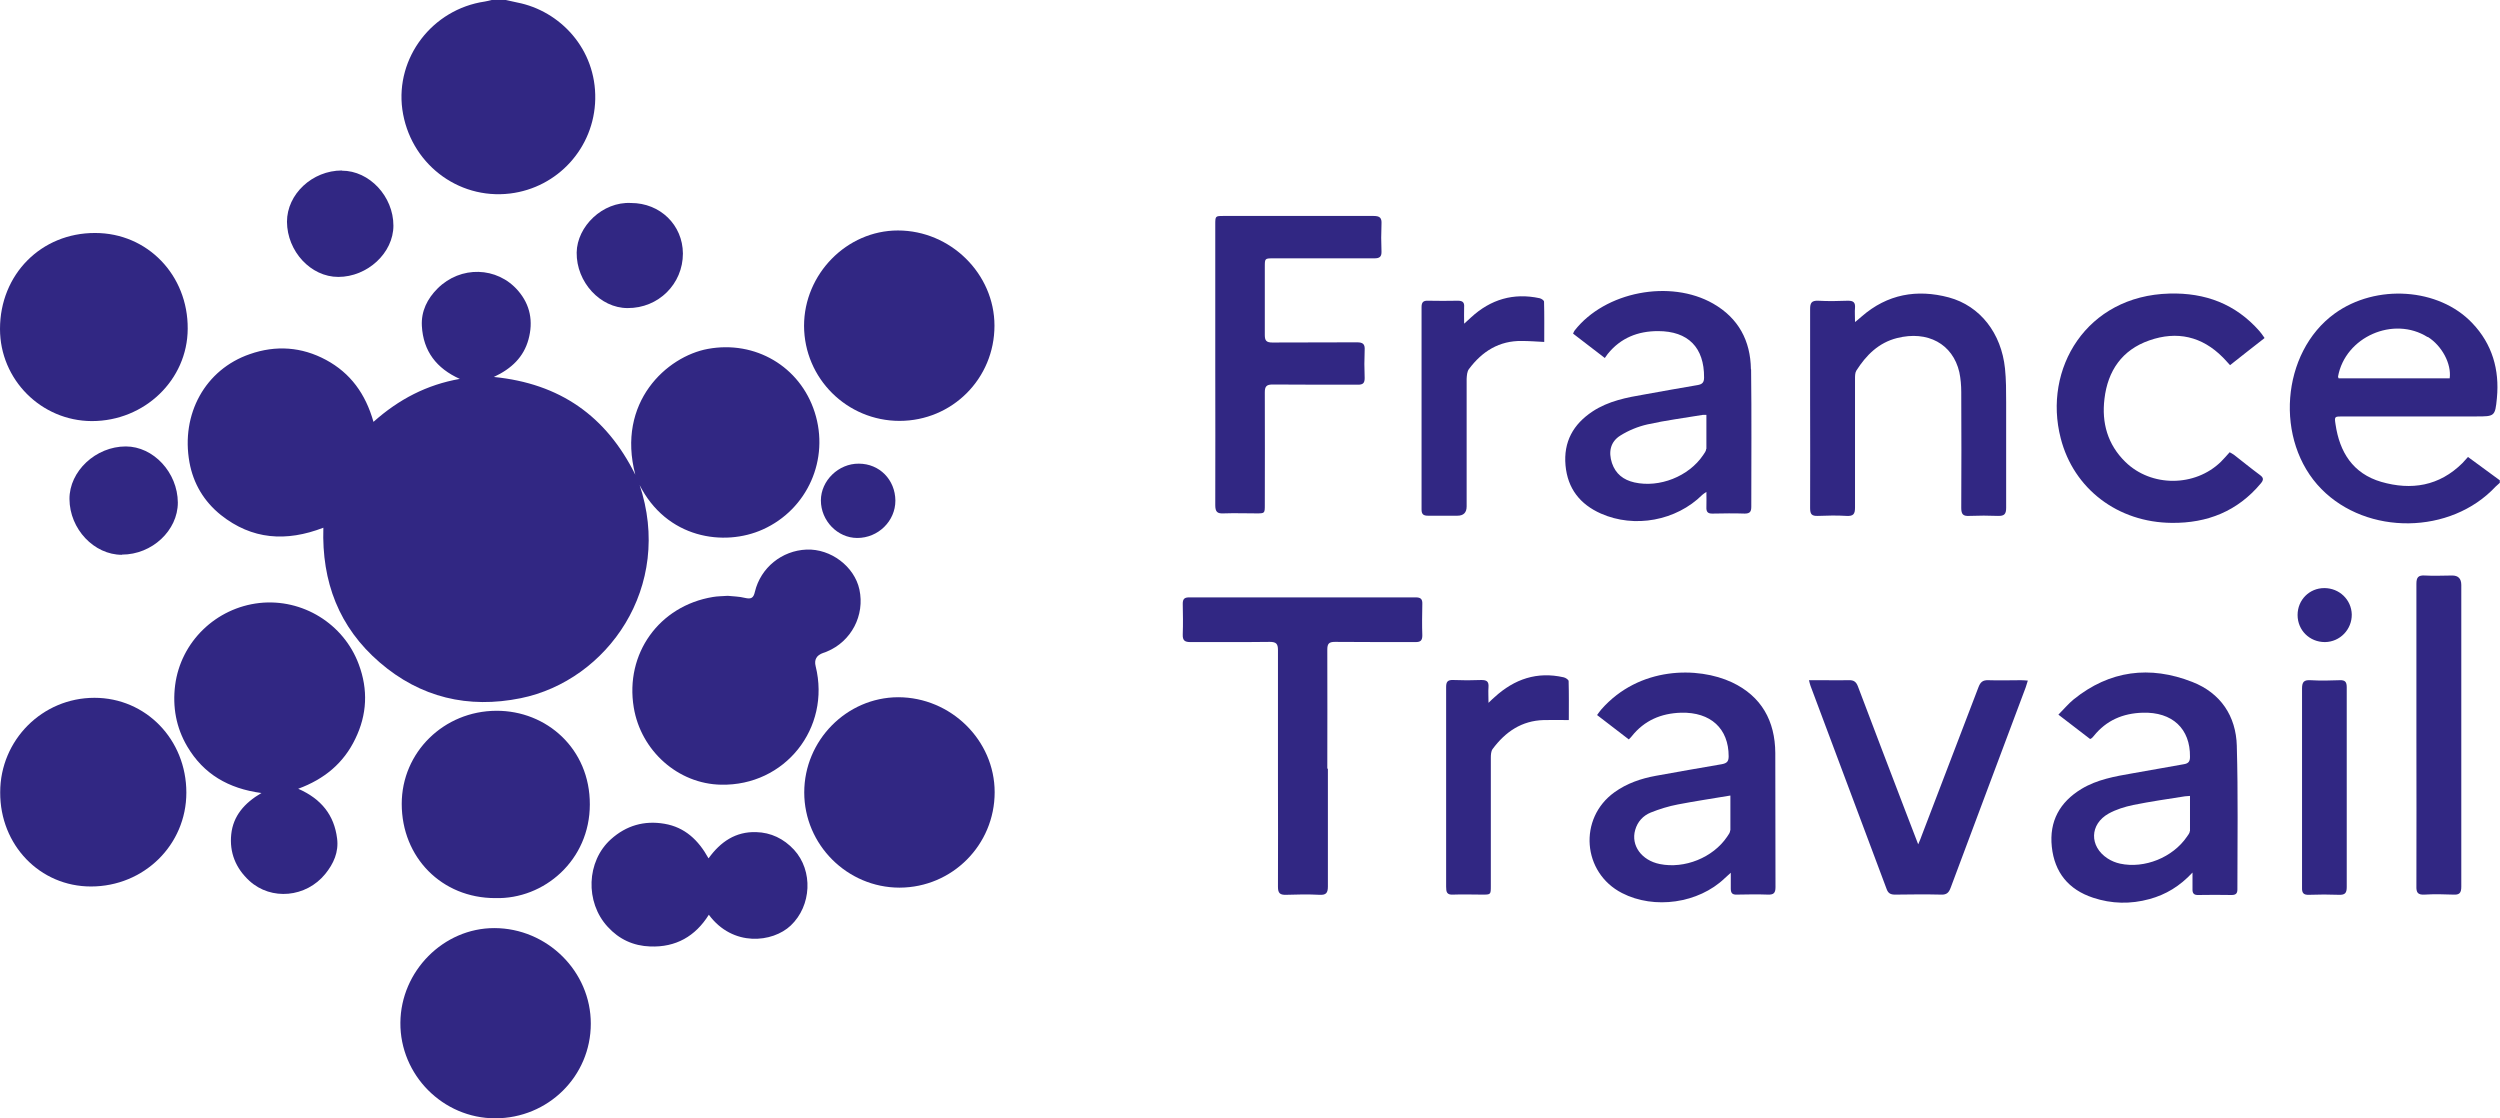
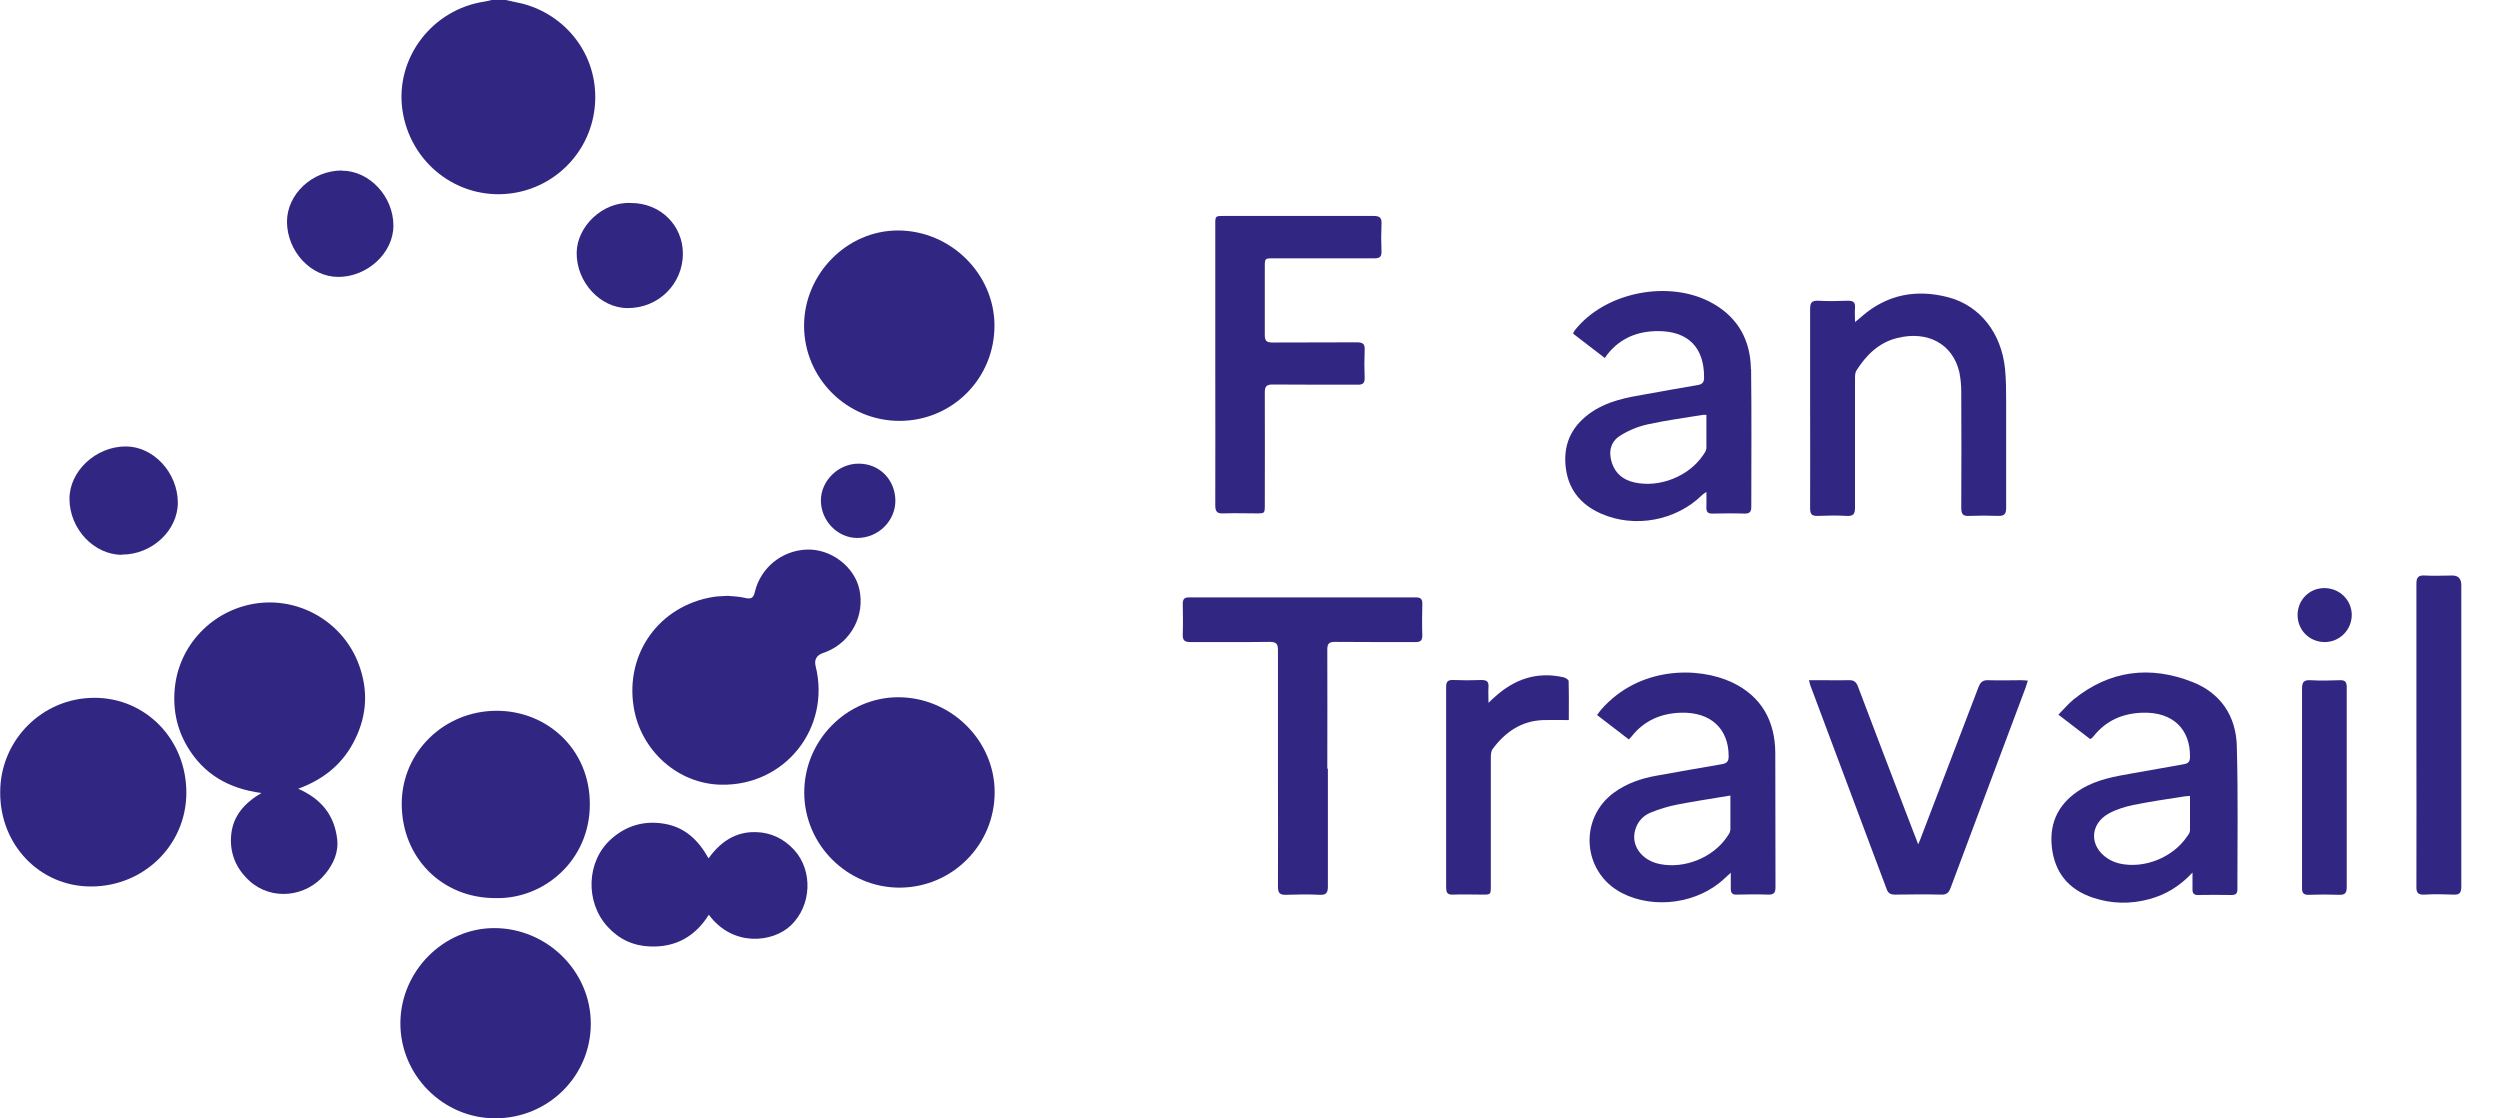
<svg xmlns="http://www.w3.org/2000/svg" id="Calque_2" data-name="Calque 2" viewBox="0 0 129.19 57.79">
  <defs>
    <style>
      .cls-1 {
        fill: #312783;
        stroke-width: 0px;
      }
    </style>
  </defs>
  <g id="Calque_1-2" data-name="Calque 1">
    <g>
      <path class="cls-1" d="m26.14,0c.2.04.39.09.59.13,2.21.43,4.08,2.4,4.03,4.99-.05,2.52-1.94,4.58-4.4,4.88-2.73.33-5.19-1.6-5.57-4.35-.36-2.67,1.55-5.17,4.26-5.57.12-.02.24-.05.36-.08.25,0,.49,0,.74,0Z" />
-       <path class="cls-1" d="m127.54,23.61c-.11.12-.2.22-.29.32-1.2,1.19-2.64,1.42-4.2.97-1.46-.43-2.15-1.53-2.36-2.98-.06-.39-.05-.4.34-.4,2.31,0,4.62,0,6.93,0,.95,0,.98,0,1.07-.95.14-1.46-.24-2.79-1.27-3.87-1.73-1.83-4.98-2.04-7.11-.5-2.78,2.01-3.13,6.59-.69,9.07,2.37,2.41,6.68,2.36,9-.12.07-.07.15-.13.22-.2v-.13c-.55-.4-1.09-.8-1.65-1.21Zm-2.08-6.2c.73.46,1.23,1.39,1.13,2.14h-5.74s-.03-.06-.03-.09c.37-2.05,2.87-3.15,4.63-2.04Z" />
-       <path class="cls-1" d="m33.04,25.02c1.79,5.31-1.66,10.15-6.13,11.06-2.71.55-5.18-.03-7.29-1.85-2.1-1.81-3-4.16-2.91-6.96-1.92.74-3.69.62-5.3-.66-.87-.7-1.42-1.62-1.62-2.72-.45-2.5.82-4.8,3.12-5.59,1.34-.47,2.68-.38,3.94.3,1.26.68,2.04,1.75,2.45,3.2,1.31-1.17,2.76-1.92,4.46-2.22-1.2-.54-1.89-1.43-1.96-2.74-.04-.76.28-1.4.81-1.93,1.19-1.19,3.08-1.14,4.16.11.64.74.79,1.6.54,2.52-.25.91-.87,1.51-1.79,1.94,3.41.34,5.8,2.01,7.31,5.05-.98-3.75,1.63-6.11,3.75-6.5,2.44-.45,4.76.9,5.52,3.27.78,2.43-.37,5.02-2.68,6.06-1.99.9-4.99.48-6.39-2.34Z" />
      <path class="cls-1" d="m15.41,40.76c1.19.52,1.86,1.36,2.01,2.57.09.7-.18,1.3-.61,1.83-.99,1.22-2.79,1.39-3.92.36-.71-.65-1.04-1.47-.94-2.41.1-.94.67-1.61,1.56-2.13-1.71-.23-2.99-.98-3.83-2.4-.58-.98-.77-2.05-.63-3.17.29-2.25,2.11-4,4.36-4.25,2.22-.24,4.35,1.07,5.13,3.17.49,1.31.43,2.6-.18,3.85-.6,1.25-1.59,2.08-2.95,2.58Z" />
      <path class="cls-1" d="m37.61,30.79c.26.03.59.03.9.11.31.07.43,0,.5-.32.3-1.25,1.4-2.13,2.67-2.18,1.25-.05,2.47.87,2.73,2.06.29,1.34-.42,2.69-1.68,3.21-.06.03-.13.05-.19.07q-.52.18-.39.69c.79,3.2-1.59,6.19-4.89,6.12-2.22-.04-4.14-1.75-4.51-3.99-.46-2.78,1.31-5.25,4.09-5.71.23-.04.47-.04.77-.06Z" />
      <path class="cls-1" d="m51.4,40.94c0,2.72-2.19,4.92-4.91,4.93-2.71,0-4.93-2.22-4.93-4.92,0-2.69,2.19-4.91,4.85-4.92,2.72,0,4.99,2.22,4.99,4.91Z" />
      <path class="cls-1" d="m30.53,52.9c0,2.72-2.21,4.89-4.94,4.89-2.7,0-4.92-2.24-4.9-4.94.02-2.67,2.23-4.89,4.85-4.89,2.73,0,5,2.24,4.99,4.95Z" />
      <path class="cls-1" d="m46.49,21.75c-2.72,0-4.93-2.19-4.94-4.91,0-2.68,2.21-4.93,4.85-4.93,2.72,0,4.99,2.24,4.99,4.92,0,2.73-2.18,4.92-4.91,4.92Z" />
      <path class="cls-1" d="m25.59,46.41c-2.76,0-4.83-2.1-4.83-4.87,0-2.67,2.18-4.8,4.89-4.81,2.6-.01,4.84,1.97,4.83,4.84,0,2.88-2.36,4.91-4.89,4.84Z" />
-       <path class="cls-1" d="m4.74,21.76C2.13,21.75,0,19.62,0,17c0-2.82,2.13-4.97,4.92-4.96,2.7,0,4.8,2.18,4.78,4.95-.01,2.64-2.23,4.77-4.95,4.77Z" />
      <path class="cls-1" d="m.01,40.94c0-2.7,2.18-4.88,4.87-4.88,2.66,0,4.75,2.16,4.75,4.9,0,2.7-2.19,4.85-4.93,4.85-2.64,0-4.7-2.14-4.69-4.86Z" />
      <path class="cls-1" d="m91.74,38.91c-.01-1.65-.71-2.93-2.24-3.65-1.75-.82-4.79-.83-6.75,1.4-.07.08-.13.17-.22.29.56.43,1.1.84,1.64,1.26.08-.08.12-.12.15-.16.65-.82,1.52-1.19,2.55-1.22,1.53-.04,2.46.82,2.46,2.25,0,.27-.09.36-.35.41-1.14.19-2.28.4-3.41.6-.77.14-1.5.39-2.14.85-1.88,1.35-1.66,4.16.39,5.21,1.67.86,3.95.53,5.3-.76.08-.07.16-.14.32-.29,0,.34,0,.58,0,.82,0,.23.08.32.31.31.54-.01,1.08-.02,1.61,0,.29.01.39-.08.39-.38-.01-2.32,0-4.64-.01-6.96Zm-2.33,4c0,.11-.09.23-.16.33-.73,1.08-2.2,1.67-3.48,1.41-.94-.19-1.5-.96-1.27-1.76.12-.43.41-.74.8-.9.45-.18.93-.33,1.41-.42.88-.17,1.76-.3,2.71-.46,0,.64,0,1.22,0,1.8Z" />
      <path class="cls-1" d="m115.59,38.55c-.04-1.55-.84-2.74-2.3-3.31-2.19-.86-4.27-.6-6.13.9-.27.22-.5.5-.79.79.59.45,1.12.86,1.64,1.26.06-.04.09-.04.1-.06.03-.03.06-.06.09-.1.65-.81,1.51-1.17,2.52-1.2,1.54-.05,2.47.83,2.45,2.28,0,.23-.07.34-.31.38-.88.15-1.76.32-2.65.47-.92.16-1.84.32-2.65.81-1.12.68-1.67,1.67-1.53,2.99.14,1.32.86,2.21,2.13,2.63.96.32,1.94.34,2.92.07.84-.23,1.56-.66,2.22-1.37,0,.35,0,.6,0,.84-.01.22.06.33.3.32.57-.01,1.14-.01,1.72,0,.22,0,.3-.08.3-.29,0-2.46.04-4.93-.03-7.39Zm-2.43,4.4c0,.1-.09.2-.15.29-.73,1.07-2.19,1.66-3.45,1.39-.23-.05-.45-.14-.65-.27-.95-.62-.93-1.77.06-2.32.38-.21.83-.35,1.26-.44.89-.18,1.79-.31,2.68-.45.07-.01.15-.01.26-.02,0,.62,0,1.22,0,1.82Z" />
      <path class="cls-1" d="m90.48,19.08c-.02-1.47-.64-2.64-1.95-3.39-2.22-1.27-5.59-.62-7.16,1.39-.03.04-.05.09-.08.16.54.42,1.07.82,1.64,1.26.06-.09.11-.15.15-.21.67-.83,1.56-1.18,2.6-1.18,1.56,0,2.39.85,2.38,2.4,0,.26-.1.35-.34.39-.91.15-1.81.32-2.72.48-.94.16-1.88.34-2.7.88-1,.66-1.51,1.57-1.4,2.79.11,1.2.75,2.01,1.83,2.49,1.74.77,3.89.37,5.24-.97.05-.05.11-.08.21-.15,0,.3.01.55,0,.79-.01.24.07.34.33.33.55-.01,1.1-.02,1.65,0,.28,0,.34-.11.34-.36,0-2.36.02-4.73-.01-7.09Zm-2.31,4.11c0,.11-.09.23-.16.33-.74,1.1-2.26,1.7-3.55,1.41-.57-.13-.97-.44-1.16-1-.19-.58-.08-1.1.43-1.42.43-.27.92-.47,1.41-.58.94-.21,1.9-.33,2.85-.49.04,0,.09,0,.19,0,0,.61,0,1.19,0,1.77Z" />
      <path class="cls-1" d="m62.8,18.87c0-2.42,0-4.84,0-7.26,0-.45,0-.45.44-.45,2.58,0,5.16,0,7.74,0,.33,0,.43.1.41.42-.02.47-.02.94,0,1.41.01.28-.1.36-.37.36-1.74,0-3.48,0-5.21,0-.45,0-.45,0-.45.44,0,1.18,0,2.35,0,3.53,0,.29.09.38.39.38,1.46-.01,2.92,0,4.37-.01.31,0,.42.09.4.4-.02.48-.02.96,0,1.45,0,.27-.1.34-.35.34-1.47,0-2.94,0-4.41-.01-.31,0-.4.1-.4.4.01,1.94,0,3.88,0,5.82,0,.44,0,.44-.44.44-.56,0-1.12-.02-1.68,0-.34.02-.44-.08-.44-.43.01-2.41,0-4.82,0-7.23Z" />
      <path class="cls-1" d="m68.62,39.72c0,2.03,0,4.06,0,6.09,0,.34-.1.45-.44.43-.57-.03-1.14-.02-1.72,0-.32.01-.42-.09-.42-.41.01-1.85,0-3.7,0-5.55,0-2.23,0-4.46,0-6.69,0-.32-.09-.42-.42-.42-1.37.02-2.74,0-4.1.01-.31,0-.41-.09-.4-.4.02-.53.01-1.05,0-1.58,0-.24.08-.33.33-.33,3.9,0,7.81,0,11.71,0,.27,0,.35.1.34.35-.01.54-.02,1.08,0,1.61,0,.27-.09.35-.35.35-1.39,0-2.78,0-4.17-.01-.31,0-.39.1-.39.4.01,2.05,0,4.1,0,6.15Z" />
      <path class="cls-1" d="m95.88,16.63c.16-.14.25-.21.33-.28,1.32-1.15,2.85-1.42,4.5-.98,1.62.44,2.71,1.85,2.9,3.67.06.58.06,1.16.06,1.75,0,1.82,0,3.63,0,5.45,0,.32-.09.43-.42.42-.49-.02-.99-.02-1.48,0-.32.02-.42-.08-.42-.41.01-2,.01-3.99,0-5.99,0-.34-.03-.7-.1-1.03-.34-1.46-1.64-2.16-3.22-1.76-.95.24-1.59.88-2.1,1.68-.07.11-.07.28-.07.42,0,2.22,0,4.44,0,6.66,0,.34-.09.45-.44.43-.49-.03-.99-.02-1.48,0-.31.01-.4-.08-.4-.4.01-1.83,0-3.65,0-5.48,0-1.6,0-3.21,0-4.81,0-.31.07-.44.41-.43.51.03,1.03.02,1.55,0,.29,0,.38.1.36.37-.02.21,0,.42,0,.72Z" />
-       <path class="cls-1" d="m117.01,17.48c-.6.47-1.18.92-1.77,1.39-.14-.15-.25-.28-.37-.4-1.08-1.09-2.37-1.38-3.8-.88-1.41.49-2.15,1.57-2.32,3.02-.15,1.24.16,2.36,1.08,3.26,1.34,1.31,3.6,1.3,4.94-.01.15-.15.29-.31.45-.49.07.04.15.08.22.13.45.35.89.71,1.35,1.05.19.14.19.25.04.43-1.2,1.44-2.77,2.06-4.6,2.04-2.78-.02-5.07-1.75-5.74-4.37-.93-3.59,1.33-7.37,5.62-7.48,1.84-.05,3.41.53,4.65,1.94.09.1.16.21.26.35Z" />
      <path class="cls-1" d="m36.62,44.35c.62-.86,1.4-1.38,2.45-1.35.77.02,1.43.34,1.96.91,1,1.09.91,2.9-.17,3.92-.93.88-2.99,1.12-4.23-.56-.7,1.12-1.71,1.69-3.03,1.64-.87-.03-1.61-.37-2.2-1.02-1.17-1.27-1.1-3.38.17-4.52.79-.71,1.72-.98,2.77-.8,1.05.18,1.75.84,2.27,1.78Z" />
      <path class="cls-1" d="m99.13,43.62c.09-.21.14-.33.18-.45.98-2.55,1.96-5.11,2.93-7.66.1-.26.22-.37.51-.36.56.02,1.12,0,1.68,0,.11,0,.22.01.36.02-.05.15-.08.25-.11.35-1.29,3.45-2.59,6.9-3.88,10.36-.09.24-.2.36-.48.35-.8-.02-1.59-.01-2.39,0-.22,0-.35-.06-.43-.27-1.31-3.51-2.63-7.01-3.94-10.52-.03-.07-.04-.15-.08-.29.27,0,.51,0,.75,0,.44,0,.88.01,1.31,0,.25-.01.38.08.47.32.8,2.13,1.62,4.25,2.43,6.38.22.56.43,1.12.68,1.77Z" />
      <path class="cls-1" d="m124.87,37.97c0-2.6,0-5.2,0-7.8,0-.34.1-.45.44-.43.47.03.94,0,1.41,0q.47,0,.47.49c0,3.7,0,7.39,0,11.09,0,1.5,0,3,0,4.5,0,.33-.1.43-.42.41-.49-.02-.99-.03-1.48,0-.36.02-.43-.12-.42-.44.01-2.61,0-5.22,0-7.83Z" />
-       <path class="cls-1" d="m75.67,16.72c.16-.14.25-.23.35-.32,1.01-.93,2.19-1.28,3.54-.99.09.02.23.11.23.18.02.69.01,1.38.01,2.08-.41-.02-.78-.05-1.15-.05-1.18-.02-2.06.54-2.74,1.45-.1.13-.11.34-.12.51,0,2.2,0,4.39,0,6.59q0,.48-.48.48c-.5,0-1.01,0-1.51,0-.24,0-.34-.07-.34-.32,0-3.49,0-6.97,0-10.46,0-.25.09-.34.33-.33.52.01,1.03.01,1.55,0,.26,0,.34.1.32.34-.01.25,0,.51,0,.84Z" />
      <path class="cls-1" d="m81.06,37.21c-.46,0-.87-.01-1.28,0-1.15.03-1.99.61-2.65,1.5-.08.11-.09.3-.09.45,0,2.21,0,4.42,0,6.62,0,.45,0,.45-.44.45-.5,0-1.01-.02-1.51,0-.33.02-.36-.14-.36-.41,0-2.49,0-4.98,0-7.46,0-.95,0-1.91,0-2.86,0-.28.09-.37.37-.36.48.02.96.02,1.45,0,.27,0,.39.07.37.36-.02.24,0,.49,0,.82.15-.15.24-.23.32-.3,1.02-.93,2.19-1.33,3.56-1.02.1.02.25.12.26.19.02.69.01,1.38.01,2.01Z" />
      <path class="cls-1" d="m121.27,40.7c0,1.71,0,3.43,0,5.14,0,.31-.09.41-.4.4-.52-.02-1.03-.02-1.55,0-.28.01-.37-.09-.36-.37,0-1.7,0-3.41,0-5.11,0-1.73,0-3.45,0-5.18,0-.34.1-.45.44-.43.5.03,1.01.02,1.51,0,.28-.01.36.09.36.37,0,1.73,0,3.45,0,5.18Z" />
      <path class="cls-1" d="m6.3,28.67c-1.44,0-2.7-1.33-2.71-2.88-.01-1.44,1.36-2.72,2.91-2.72,1.43,0,2.68,1.35,2.69,2.9,0,1.44-1.33,2.69-2.89,2.69Z" />
      <path class="cls-1" d="m17.67,8.82c1.42,0,2.66,1.33,2.66,2.84,0,1.41-1.34,2.65-2.85,2.65-1.42,0-2.64-1.32-2.65-2.85,0-1.43,1.31-2.65,2.84-2.65Z" />
      <path class="cls-1" d="m32.61,10.49c1.5,0,2.67,1.13,2.68,2.61,0,1.57-1.26,2.83-2.86,2.82-1.41,0-2.65-1.34-2.63-2.87.02-1.35,1.34-2.64,2.81-2.56Z" />
      <path class="cls-1" d="m46.27,25.87c0,1.06-.89,1.93-1.97,1.93-1.02,0-1.88-.89-1.88-1.94,0-1.02.91-1.91,1.96-1.9,1.07,0,1.88.83,1.89,1.91Z" />
      <path class="cls-1" d="m120.14,33.18c-.79,0-1.41-.61-1.41-1.4,0-.78.61-1.39,1.38-1.39.78,0,1.4.6,1.42,1.36.01.78-.61,1.42-1.38,1.43Z" />
    </g>
  </g>
</svg>